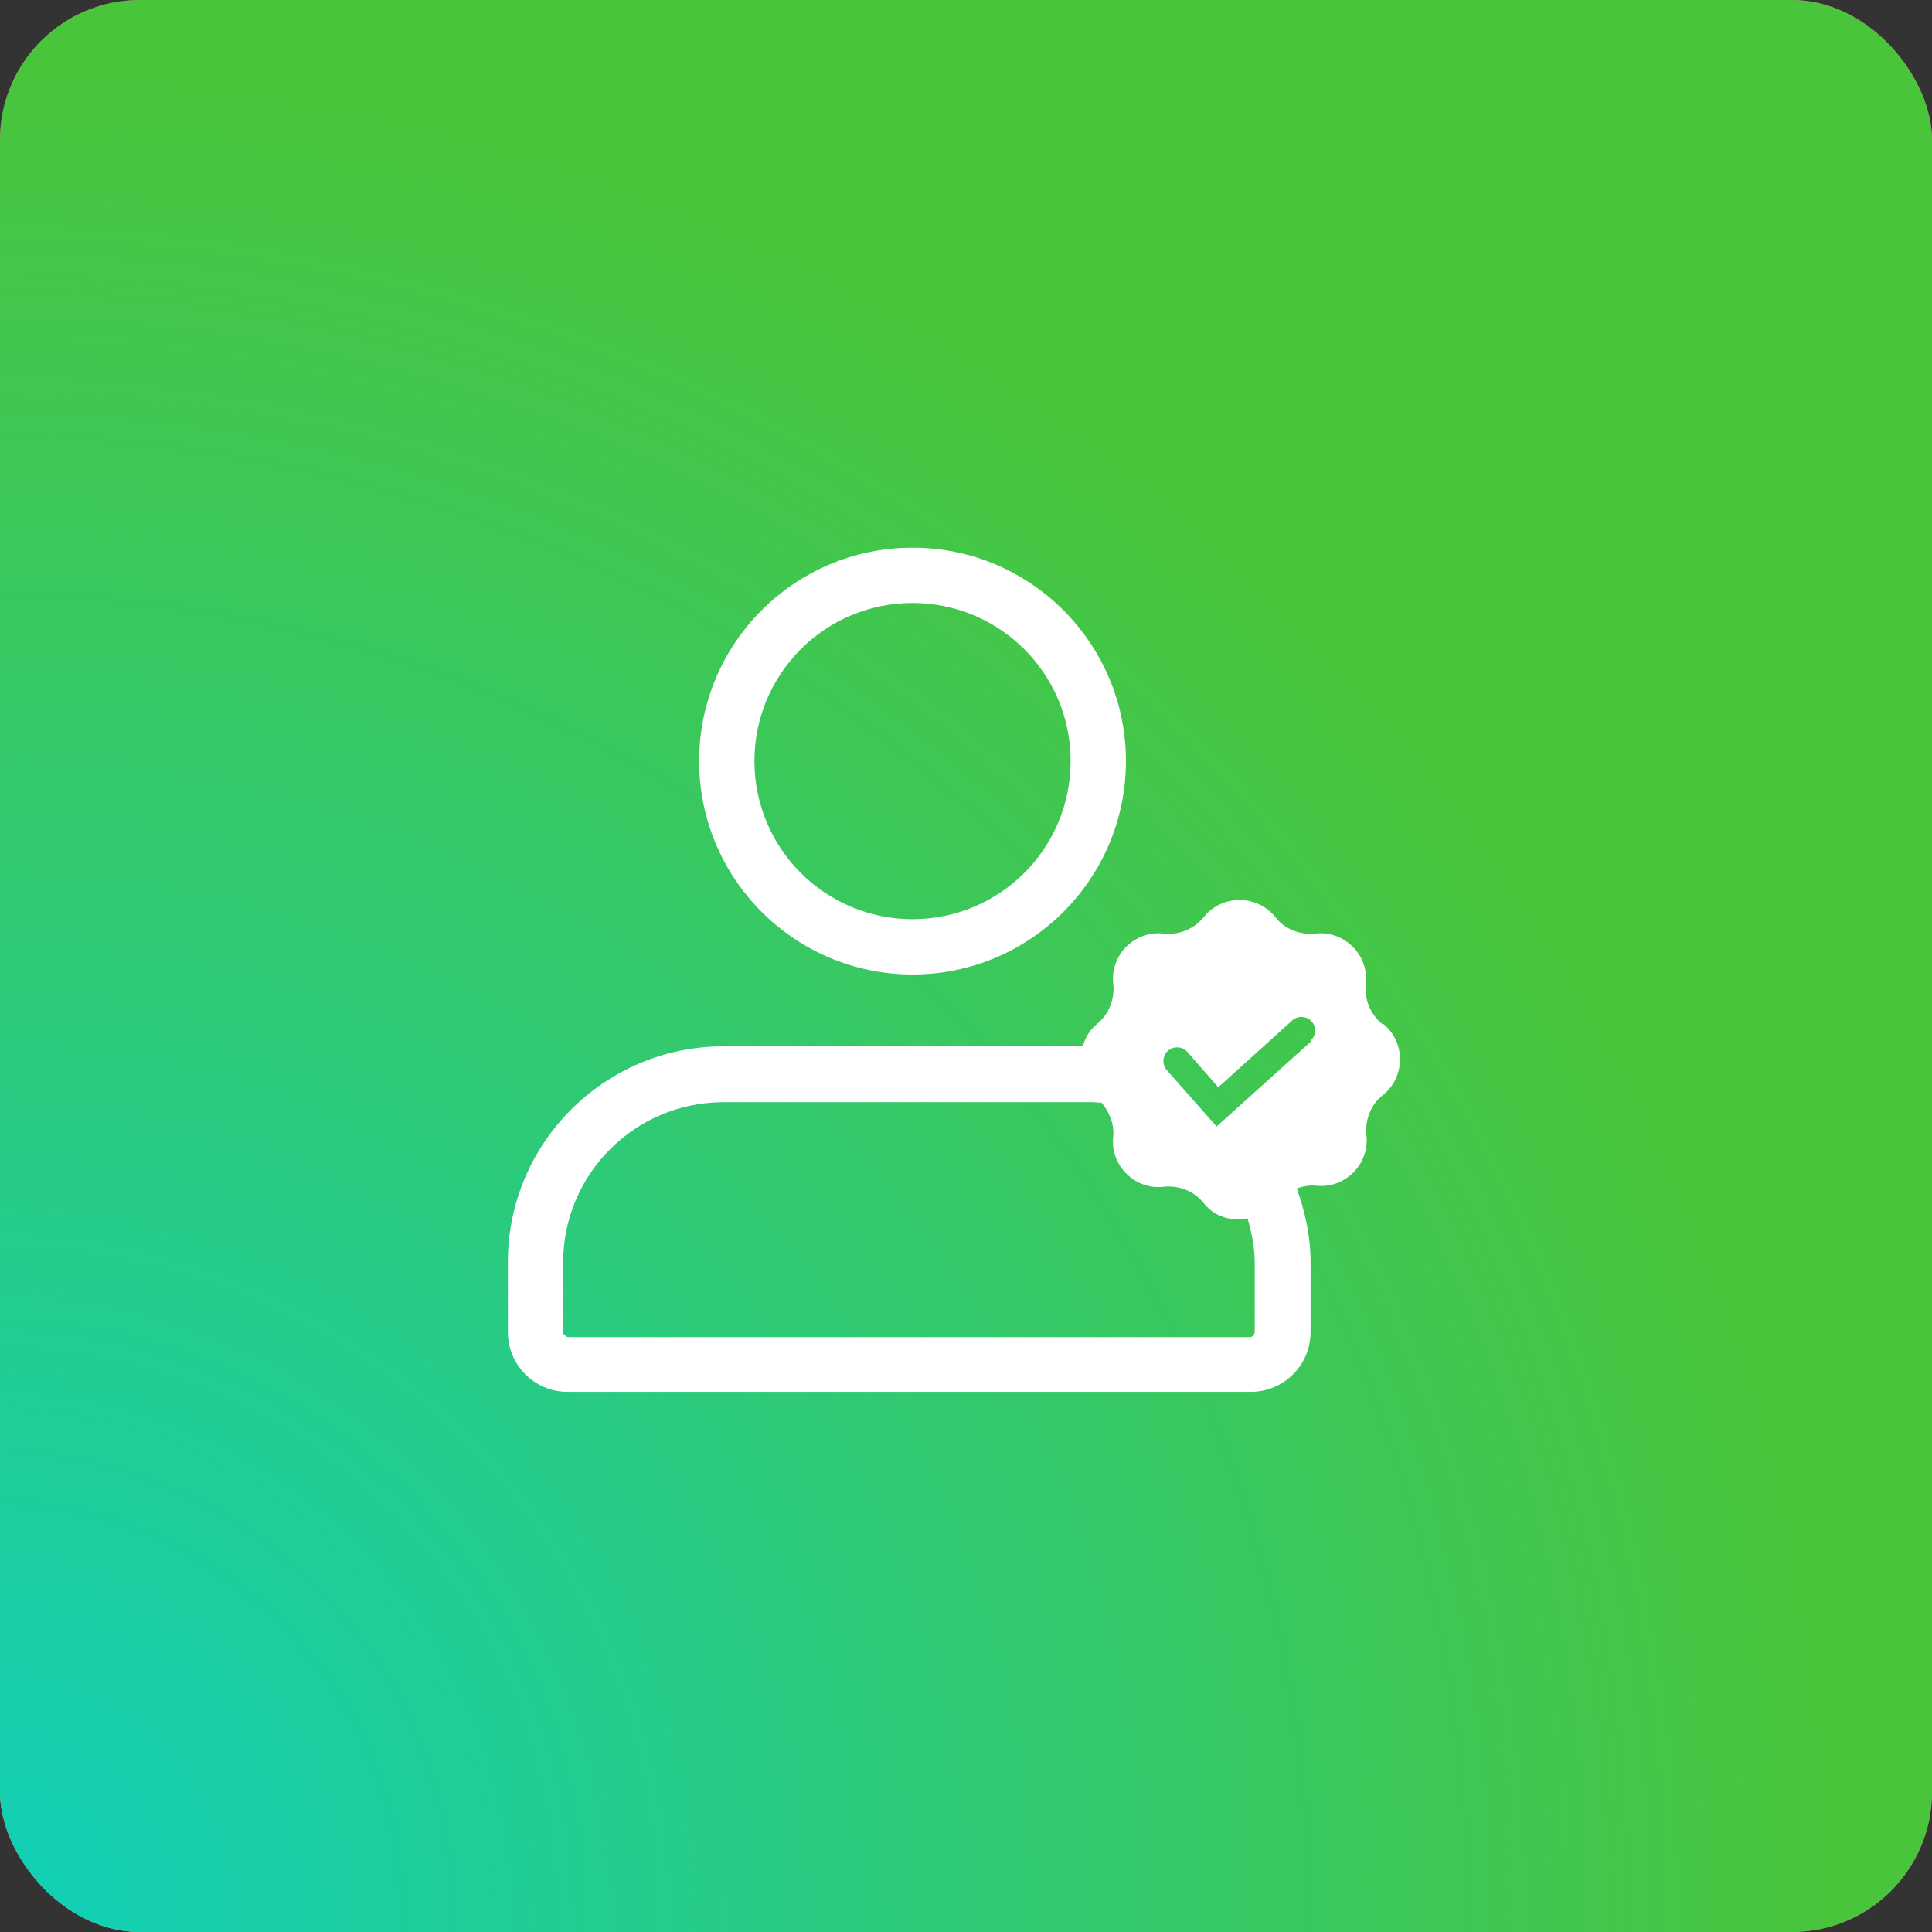
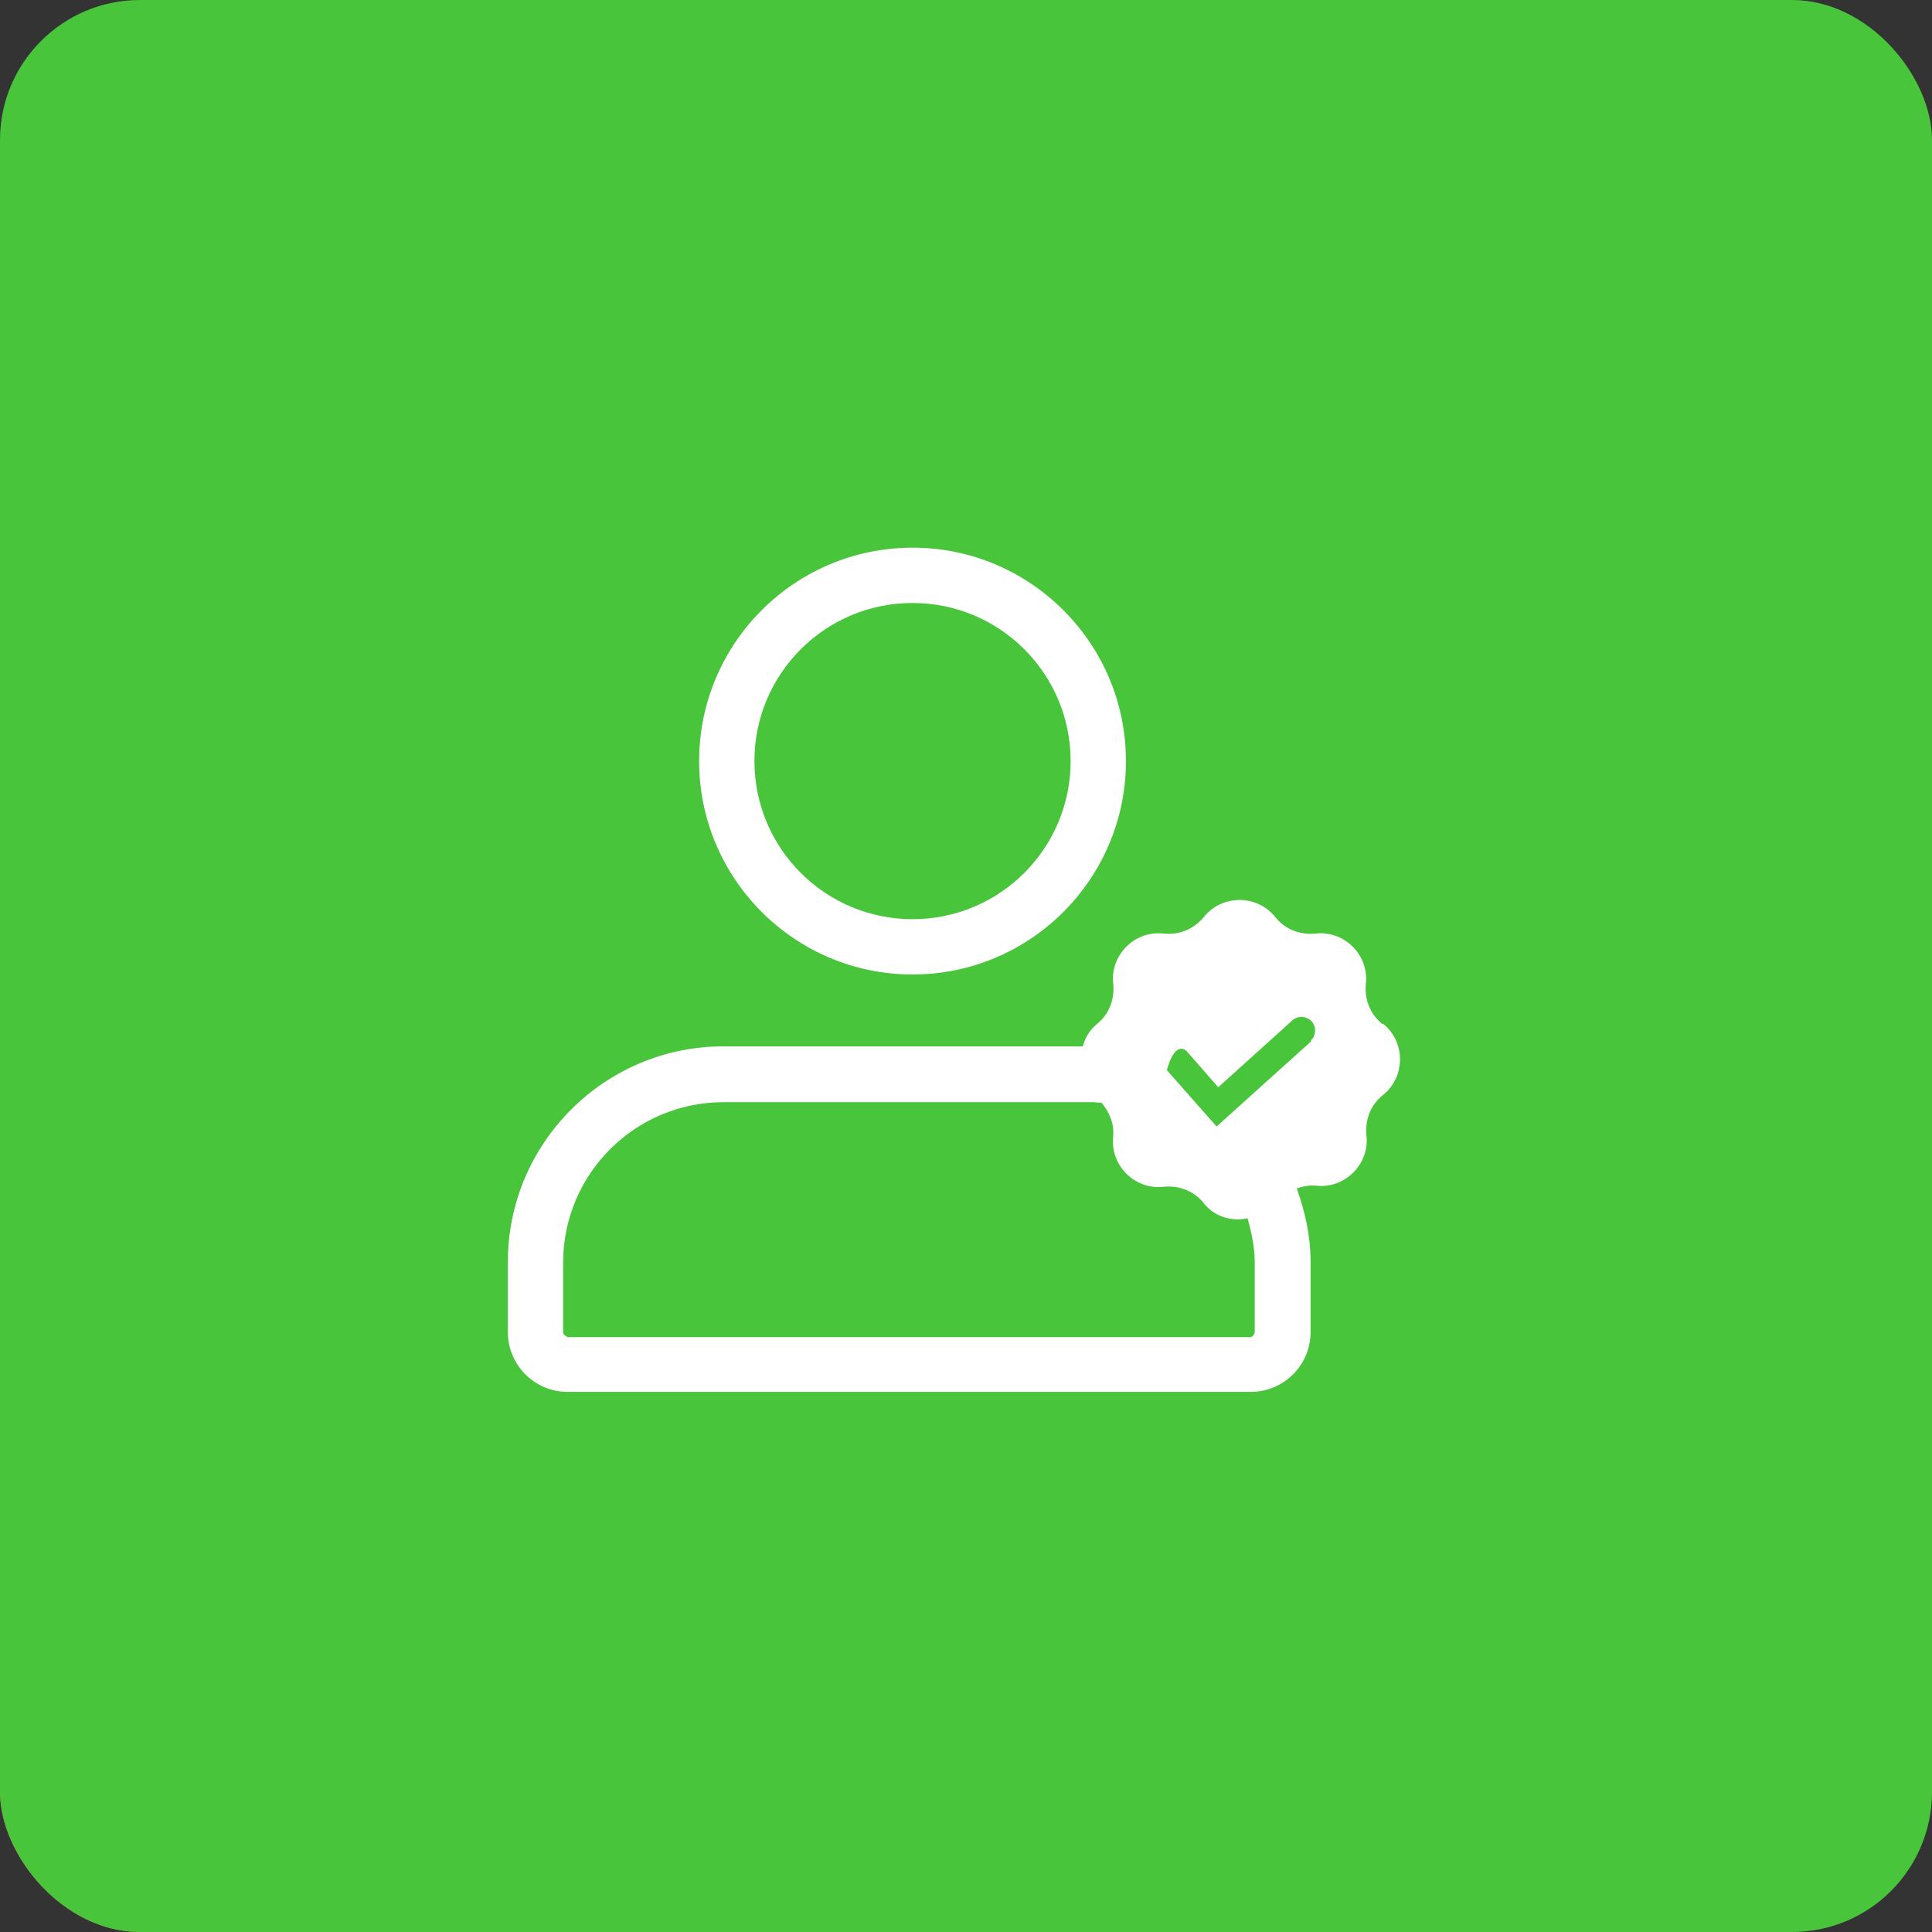
<svg xmlns="http://www.w3.org/2000/svg" width="69" height="69" viewBox="0 0 69 69" fill="none">
  <rect x="0" y="0" width="69" height="69" fill="#333333" stroke="none" />
-   <rect width="69" height="69" rx="5" fill="#EF5072" />
  <rect width="69" height="69" rx="5" fill="url(#paint0_radial_200_109)" style="mix-blend-mode:screen" />
  <rect width="69" height="69" rx="5" fill="#49C53C" />
-   <rect width="69" height="69" rx="5" fill="url(#paint1_radial_200_109)" />
  <path d="M32.591 34.803C28.385 34.803 24.969 31.387 24.969 27.181C24.969 22.976 28.385 19.56 32.591 19.56C36.796 19.56 40.212 22.976 40.212 27.181C40.212 31.387 36.796 34.803 32.591 34.803ZM32.591 21.535C29.471 21.535 26.944 24.062 26.944 27.181C26.944 30.301 29.471 32.828 32.591 32.828C35.71 32.828 38.237 30.301 38.237 27.181C38.237 24.062 35.71 21.535 32.591 21.535Z" fill="white" />
-   <path d="M49.373 36.58C48.939 36.224 48.722 35.691 48.781 35.139C48.899 34.112 48.011 33.223 46.984 33.342C46.431 33.401 45.879 33.184 45.543 32.749C44.891 31.94 43.647 31.94 42.996 32.749C42.641 33.184 42.107 33.401 41.554 33.342C40.528 33.223 39.639 34.112 39.758 35.139C39.817 35.691 39.6 36.244 39.166 36.58C38.909 36.797 38.751 37.073 38.672 37.37H25.838C21.593 37.37 18.138 40.825 18.138 45.07V47.577C18.138 48.742 19.085 49.71 20.27 49.71H44.674C45.839 49.71 46.806 48.762 46.806 47.577V45.07C46.806 44.142 46.609 43.273 46.313 42.444C46.53 42.365 46.767 42.325 47.004 42.345C48.031 42.464 48.919 41.575 48.801 40.548C48.742 39.996 48.959 39.443 49.393 39.107C50.203 38.456 50.203 37.212 49.393 36.56L49.373 36.58ZM44.812 47.597C44.812 47.597 44.753 47.755 44.654 47.755H20.27C20.27 47.755 20.112 47.676 20.112 47.597V45.09C20.112 41.931 22.679 39.364 25.838 39.364H39.067C39.067 39.364 39.244 39.383 39.343 39.383C39.62 39.719 39.797 40.134 39.758 40.588C39.639 41.615 40.528 42.503 41.554 42.385C42.107 42.325 42.66 42.543 42.996 42.977C43.391 43.471 44.003 43.629 44.556 43.51C44.694 44.004 44.812 44.537 44.812 45.09V47.597ZM46.826 37.192L43.45 40.233L41.673 38.219C41.495 38.021 41.515 37.705 41.712 37.528C41.91 37.35 42.226 37.37 42.404 37.567L43.509 38.831L46.155 36.442C46.352 36.264 46.668 36.284 46.846 36.481C47.024 36.678 47.004 36.995 46.806 37.172L46.826 37.192Z" fill="white" />
+   <path d="M49.373 36.58C48.939 36.224 48.722 35.691 48.781 35.139C48.899 34.112 48.011 33.223 46.984 33.342C46.431 33.401 45.879 33.184 45.543 32.749C44.891 31.94 43.647 31.94 42.996 32.749C42.641 33.184 42.107 33.401 41.554 33.342C40.528 33.223 39.639 34.112 39.758 35.139C39.817 35.691 39.6 36.244 39.166 36.58C38.909 36.797 38.751 37.073 38.672 37.37H25.838C21.593 37.37 18.138 40.825 18.138 45.07V47.577C18.138 48.742 19.085 49.71 20.27 49.71H44.674C45.839 49.71 46.806 48.762 46.806 47.577V45.07C46.806 44.142 46.609 43.273 46.313 42.444C46.53 42.365 46.767 42.325 47.004 42.345C48.031 42.464 48.919 41.575 48.801 40.548C48.742 39.996 48.959 39.443 49.393 39.107C50.203 38.456 50.203 37.212 49.393 36.56L49.373 36.58ZM44.812 47.597C44.812 47.597 44.753 47.755 44.654 47.755H20.27C20.27 47.755 20.112 47.676 20.112 47.597V45.09C20.112 41.931 22.679 39.364 25.838 39.364H39.067C39.067 39.364 39.244 39.383 39.343 39.383C39.62 39.719 39.797 40.134 39.758 40.588C39.639 41.615 40.528 42.503 41.554 42.385C42.107 42.325 42.66 42.543 42.996 42.977C43.391 43.471 44.003 43.629 44.556 43.51C44.694 44.004 44.812 44.537 44.812 45.09V47.597ZM46.826 37.192L43.45 40.233L41.673 38.219C41.91 37.35 42.226 37.37 42.404 37.567L43.509 38.831L46.155 36.442C46.352 36.264 46.668 36.284 46.846 36.481C47.024 36.678 47.004 36.995 46.806 37.172L46.826 37.192Z" fill="white" />
  <defs>
    <radialGradient id="paint0_radial_200_109" cx="0" cy="0" r="1" gradientUnits="userSpaceOnUse" gradientTransform="translate(-4.17233e-06 69) rotate(-44.384) scale(65.765)">
      <stop stop-color="#EF5072" />
      <stop offset="1" stop-color="#EF5072" stop-opacity="0" />
    </radialGradient>
    <radialGradient id="paint1_radial_200_109" cx="0" cy="0" r="1" gradientUnits="userSpaceOnUse" gradientTransform="translate(-4.17233e-06 69) rotate(-44.384) scale(65.765)">
      <stop stop-color="#10D0B9" />
      <stop offset="1" stop-color="#10D0B9" stop-opacity="0" />
    </radialGradient>
  </defs>
</svg>